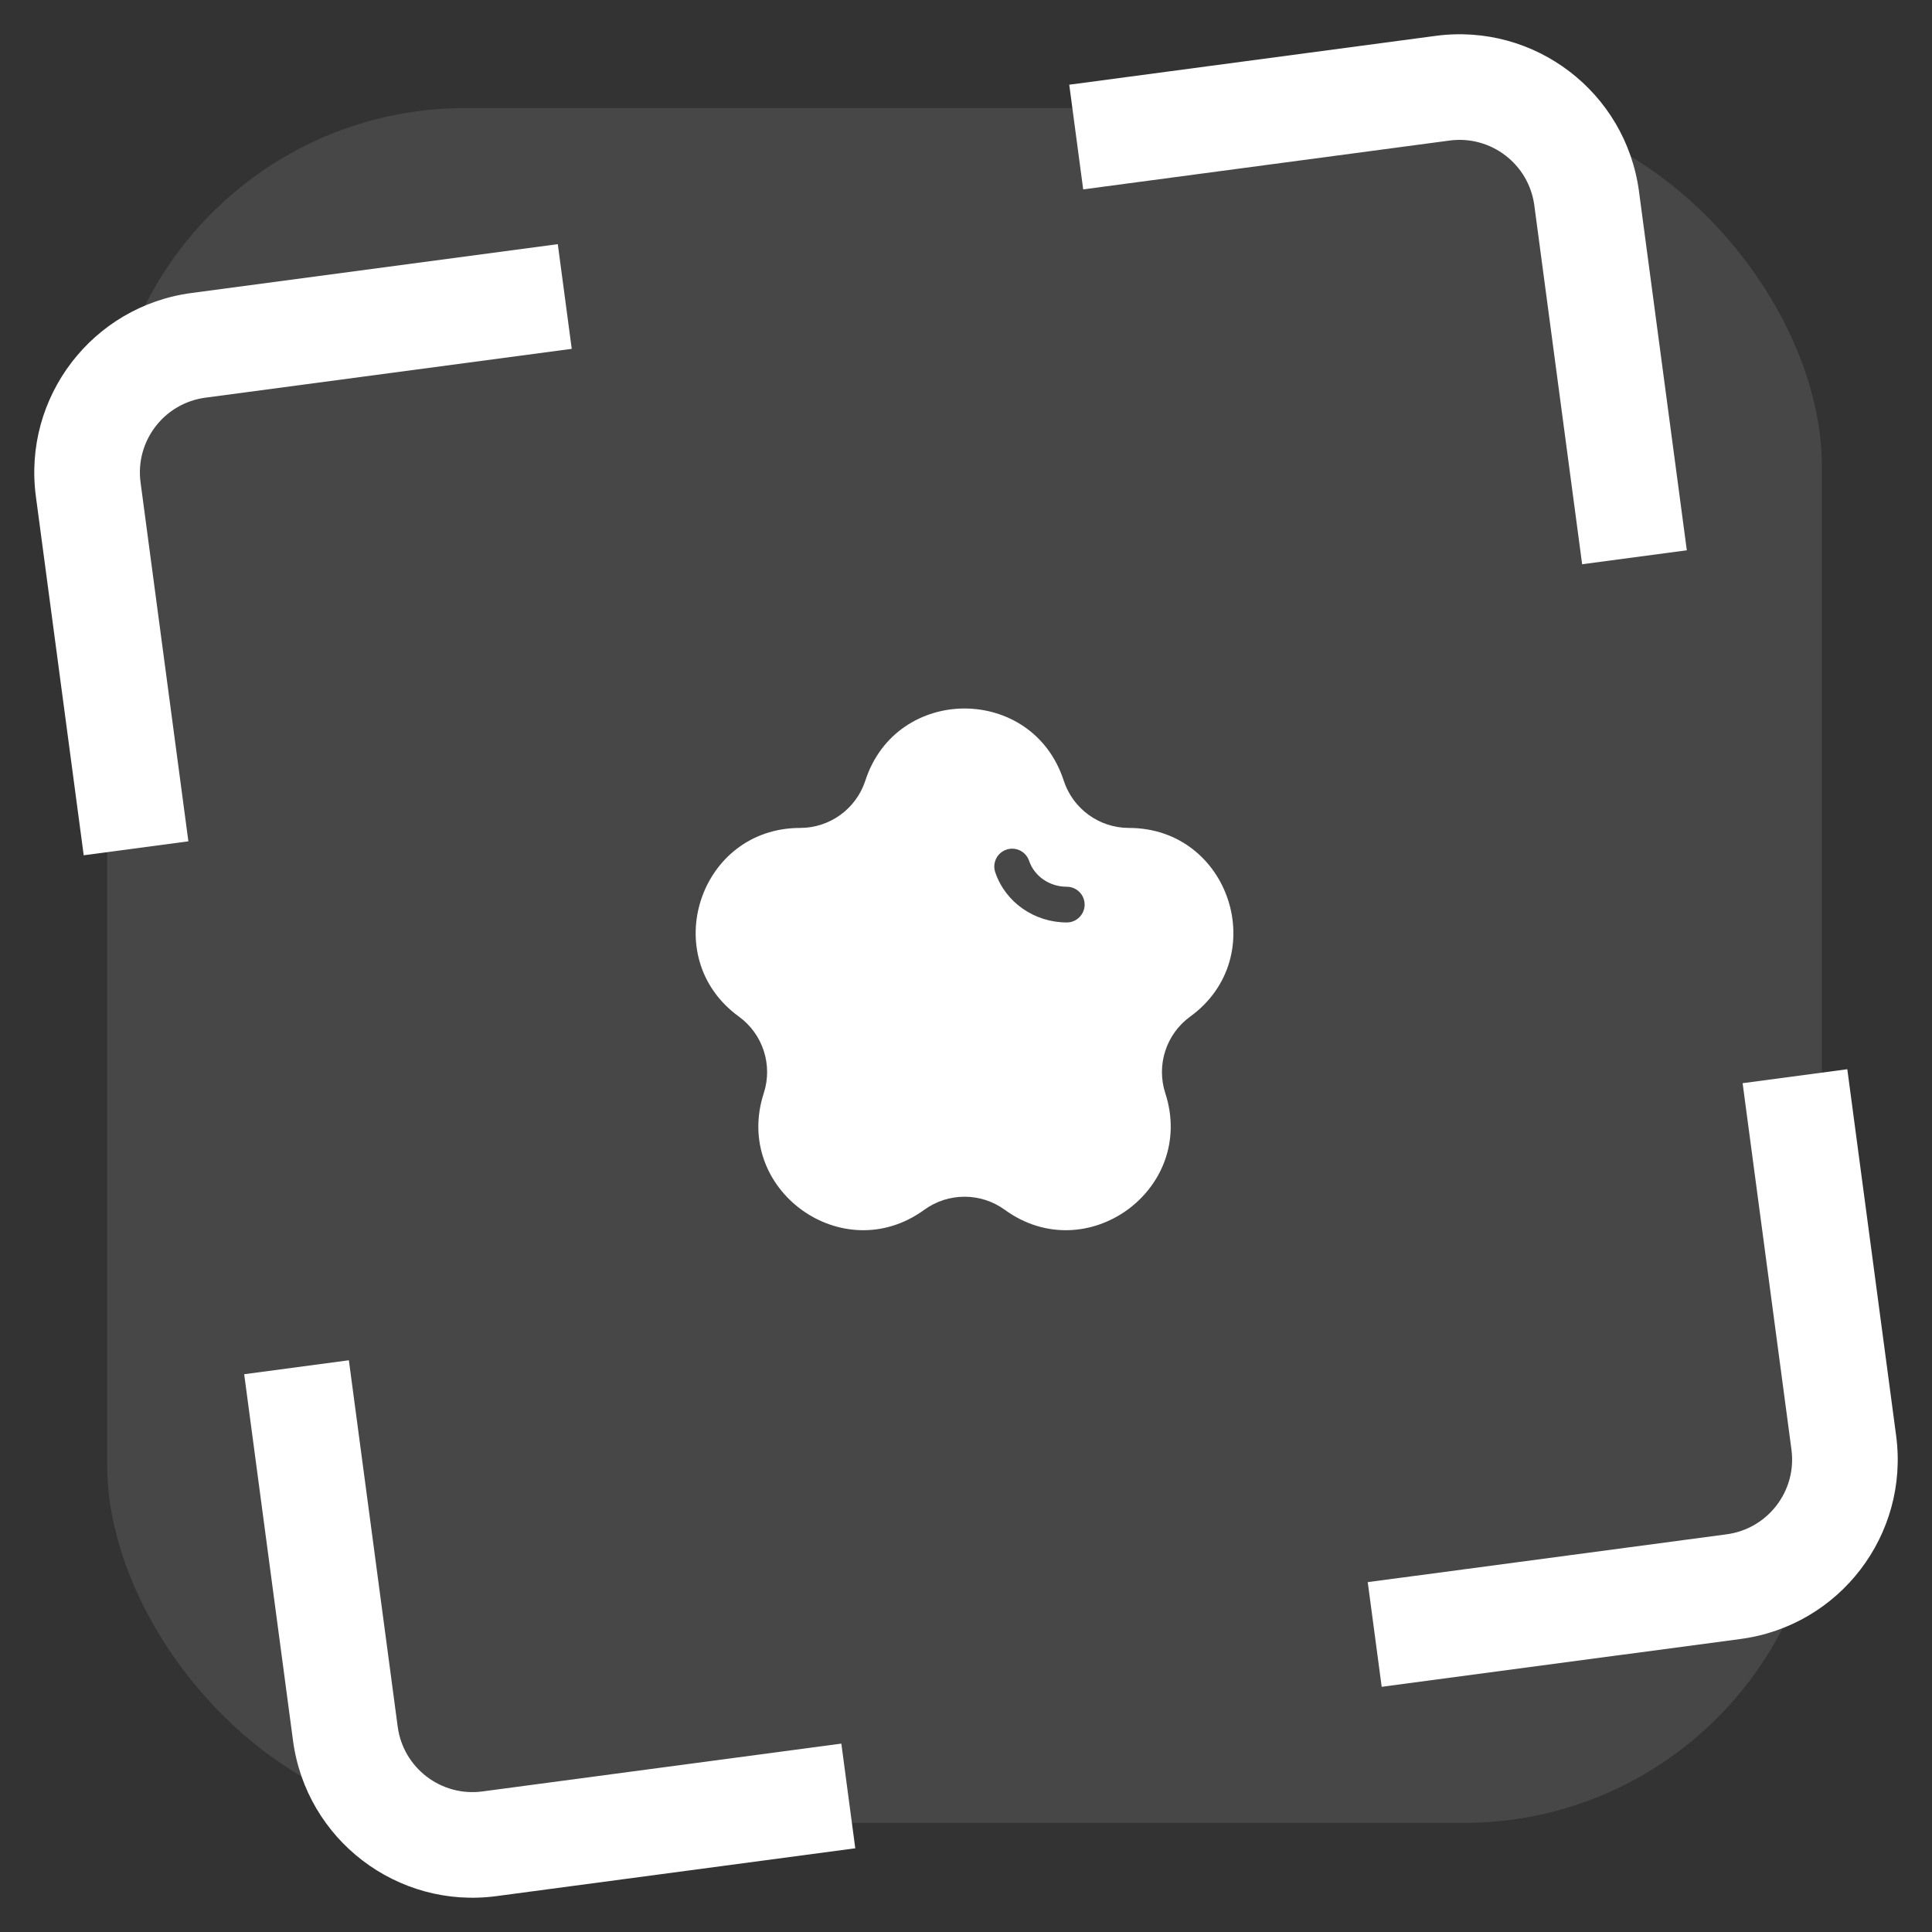
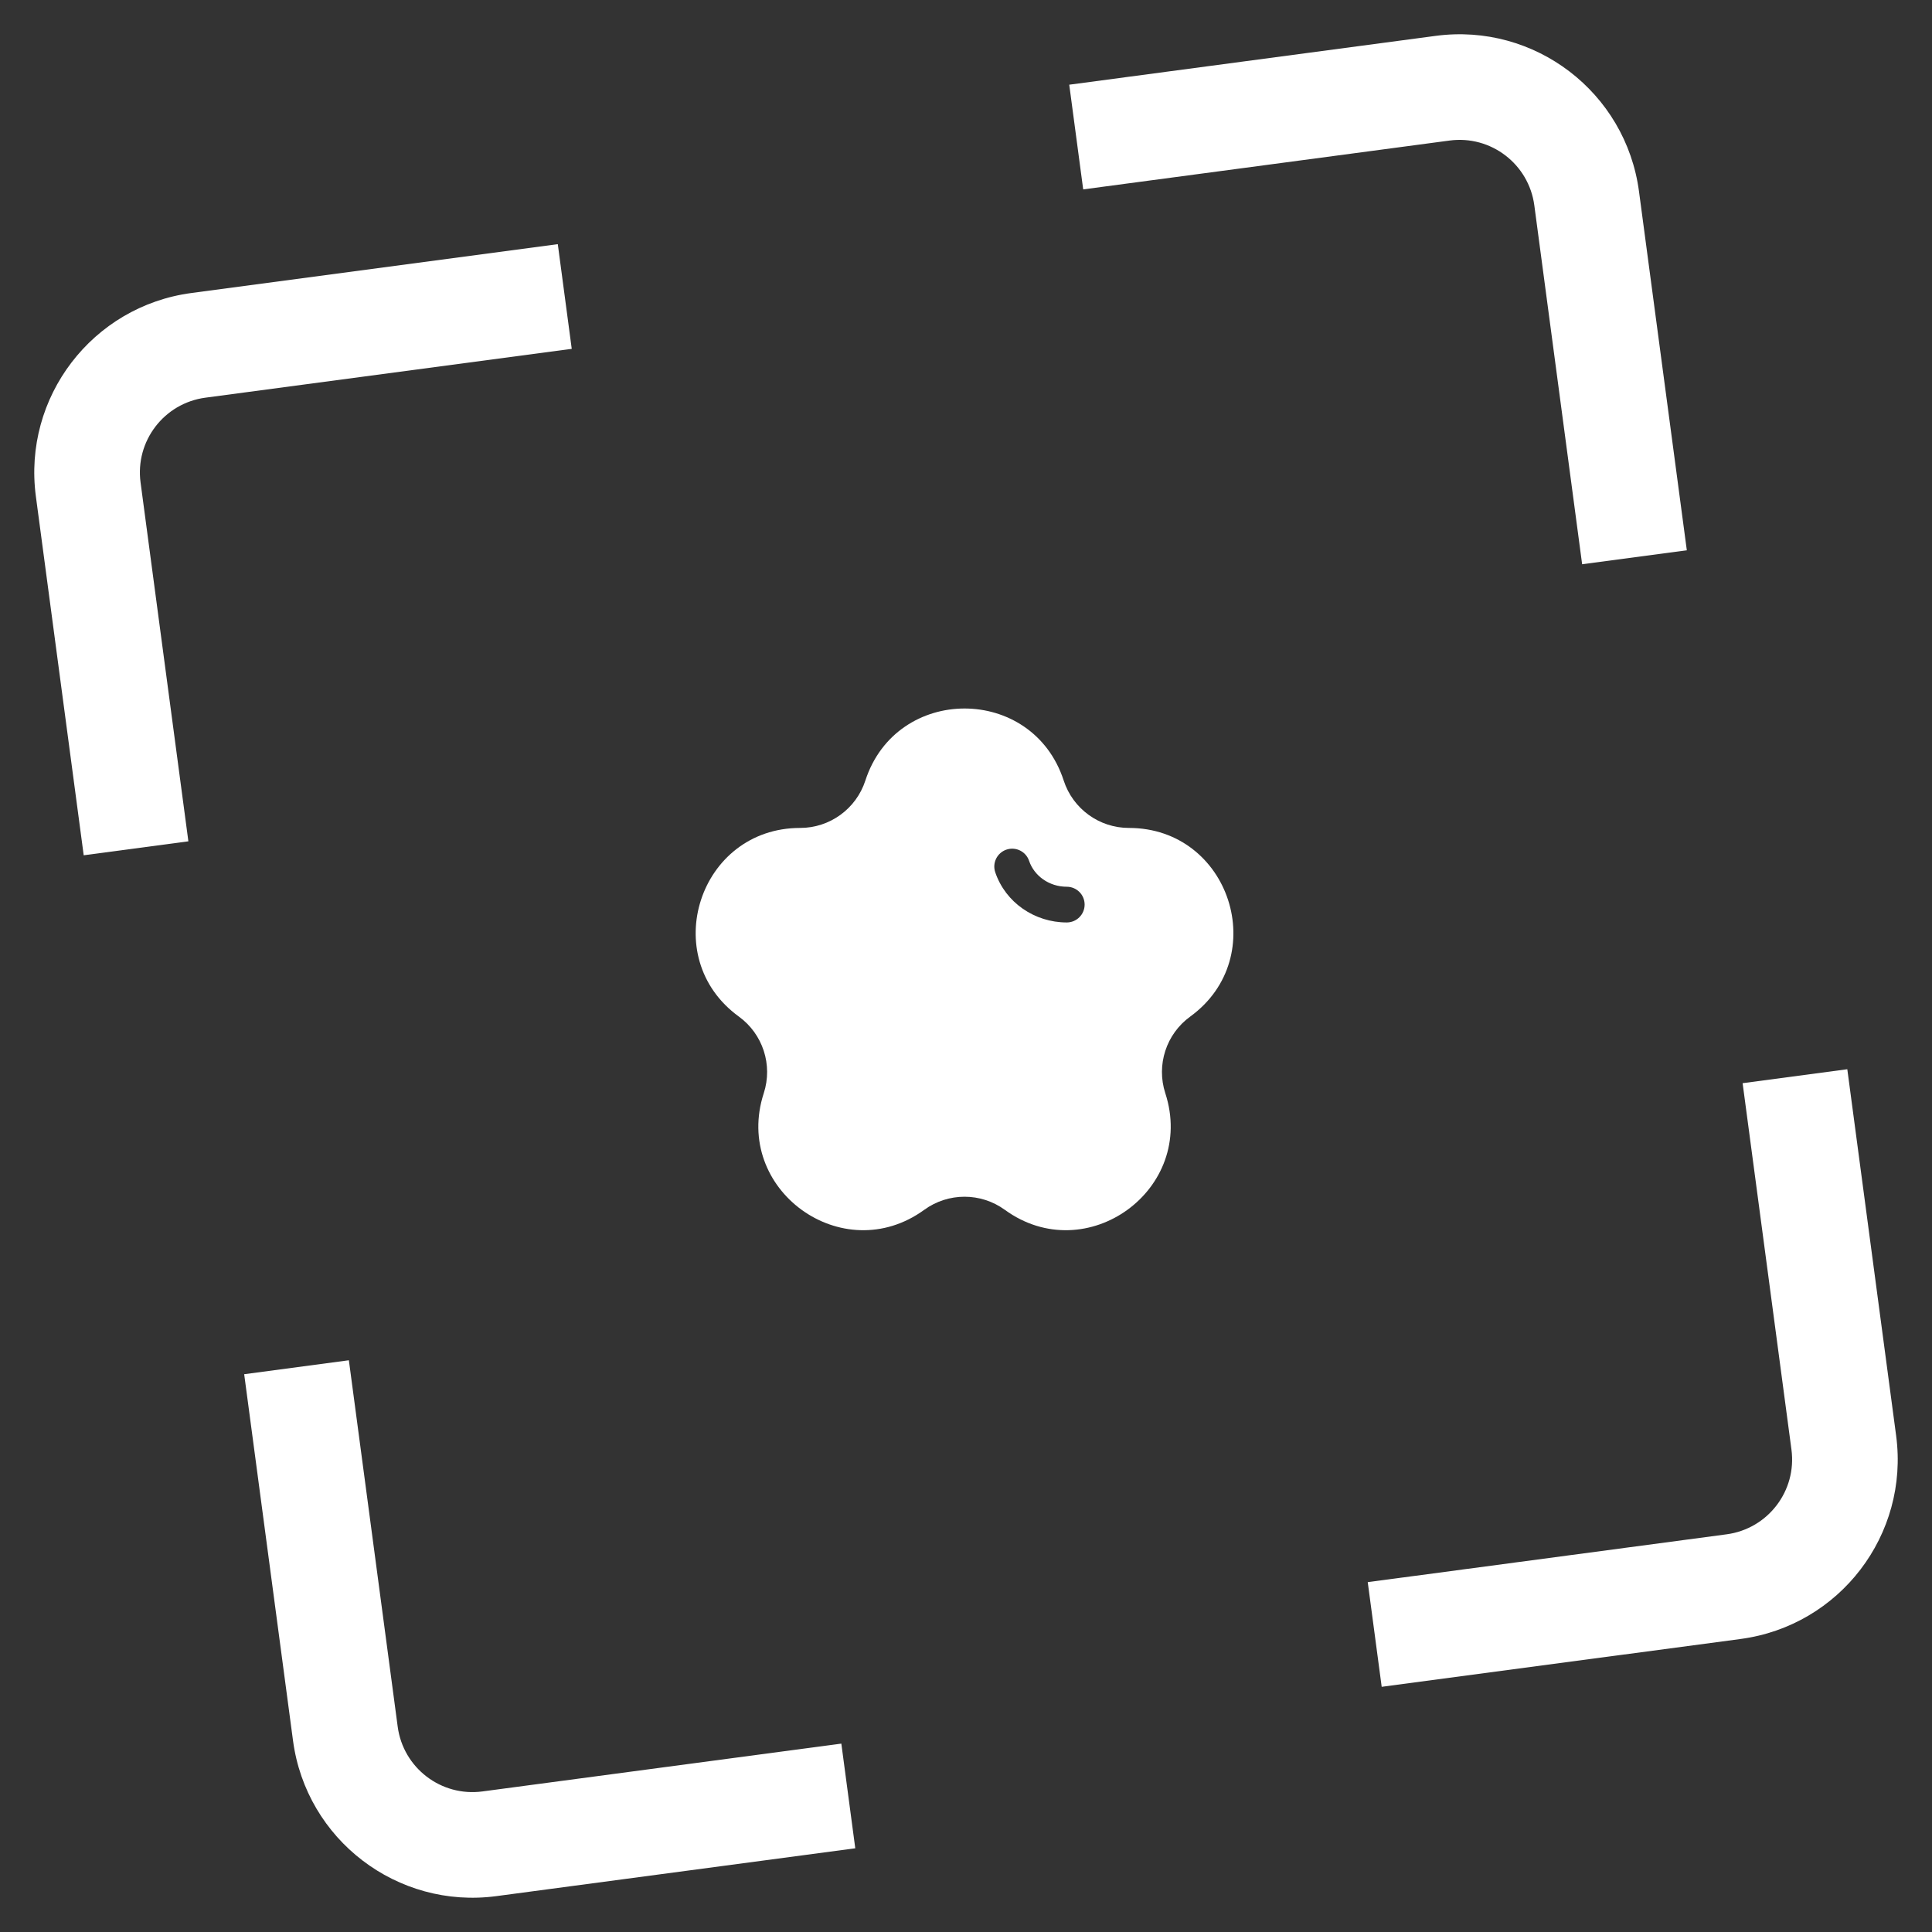
<svg xmlns="http://www.w3.org/2000/svg" width="162" height="162" viewBox="0 0 162 162" fill="none">
  <rect x="0" y="0" width="162" height="162" fill="#333333" stroke="none" />
-   <rect data-figma-bg-blur-radius="35.5" x="8.984" y="9.065" width="143.782" height="143.782" rx="30" fill="white" fill-opacity="0.1" />
  <path fill-rule="evenodd" clip-rule="evenodd" d="M72.561 65.451C75.178 57.395 86.576 57.395 89.193 65.451C89.963 67.82 92.17 69.423 94.66 69.423C103.131 69.423 106.653 80.263 99.8 85.241C97.785 86.705 96.942 89.3 97.712 91.668C100.329 99.725 91.109 106.424 84.256 101.445C82.241 99.981 79.513 99.981 77.498 101.445C70.645 106.424 61.425 99.725 64.042 91.668C64.812 89.3 63.969 86.705 61.954 85.241C55.101 80.263 58.623 69.423 67.094 69.423C69.584 69.423 71.791 67.82 72.561 65.451ZM86.289 72.18C86.024 71.397 85.174 70.977 84.39 71.242C83.607 71.508 83.187 72.358 83.452 73.141C84.313 75.683 86.755 77.349 89.449 77.349C90.276 77.349 90.947 76.678 90.947 75.851C90.947 75.024 90.276 74.354 89.449 74.354C87.972 74.354 86.717 73.444 86.289 72.18Z" fill="white" />
  <path d="M128.654 17.22C128.192 13.757 125.011 11.324 121.548 11.785L90.827 15.88L89.657 7.102L120.379 3.008C128.689 1.9 136.324 7.739 137.431 16.05L141.442 46.144L132.664 47.314L128.654 17.22Z" fill="white" />
  <path d="M150.215 121.548C150.676 125.01 148.243 128.191 144.78 128.653L114.686 132.664L115.856 141.441L145.95 137.43C154.261 136.323 160.1 128.688 158.992 120.378L154.898 89.656L146.12 90.826L150.215 121.548Z" fill="white" />
  <path d="M11.786 40.452C11.324 36.989 13.757 33.808 17.22 33.346L47.941 29.252L46.772 20.474L16.05 24.569C7.74 25.676 1.901 33.311 3.008 41.621L7.019 71.716L15.796 70.546L11.786 40.452Z" fill="white" />
  <path d="M33.347 144.78C33.808 148.243 36.989 150.676 40.452 150.214L70.547 146.204L71.716 154.981L41.622 158.992C33.312 160.099 25.677 154.26 24.569 145.95L20.475 115.229L29.253 114.059L33.347 144.78Z" fill="white" />
  <defs>
    <clipPath id="bgblur_0_321_1141_clip_path" transform="translate(26.516 26.435)">
      <rect x="8.984" y="9.065" width="143.782" height="143.782" rx="30" />
    </clipPath>
  </defs>
</svg>